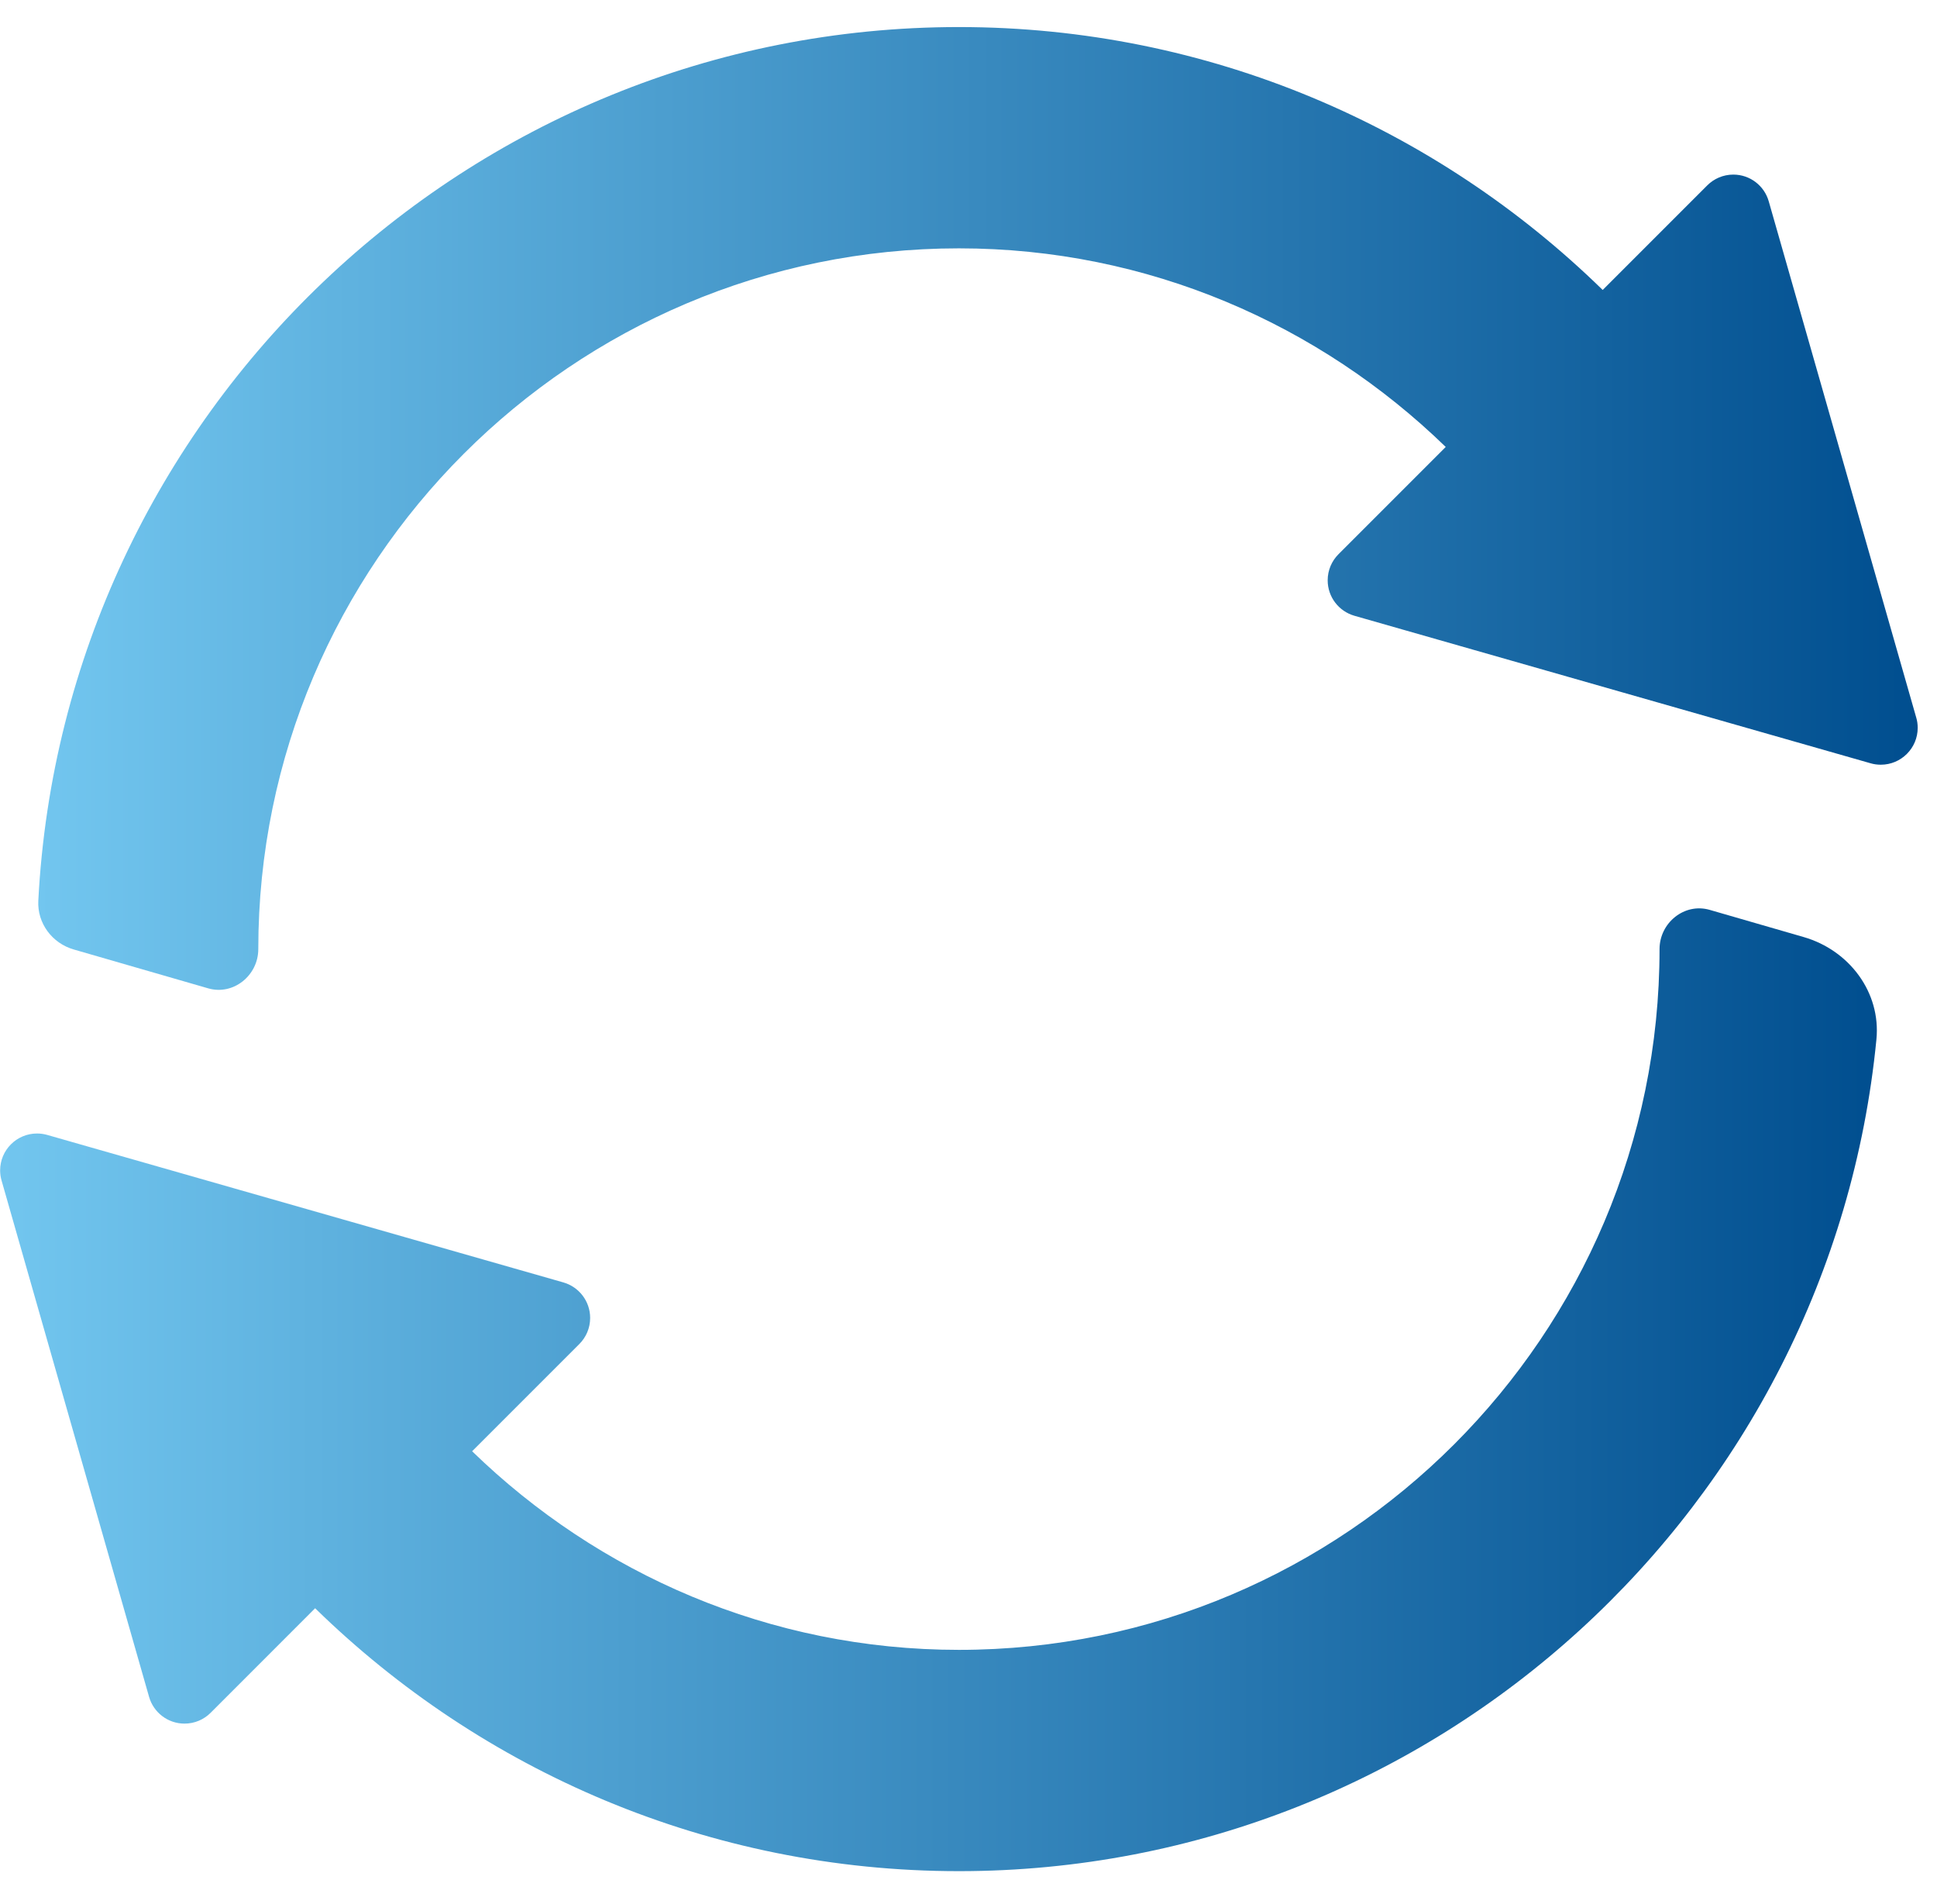
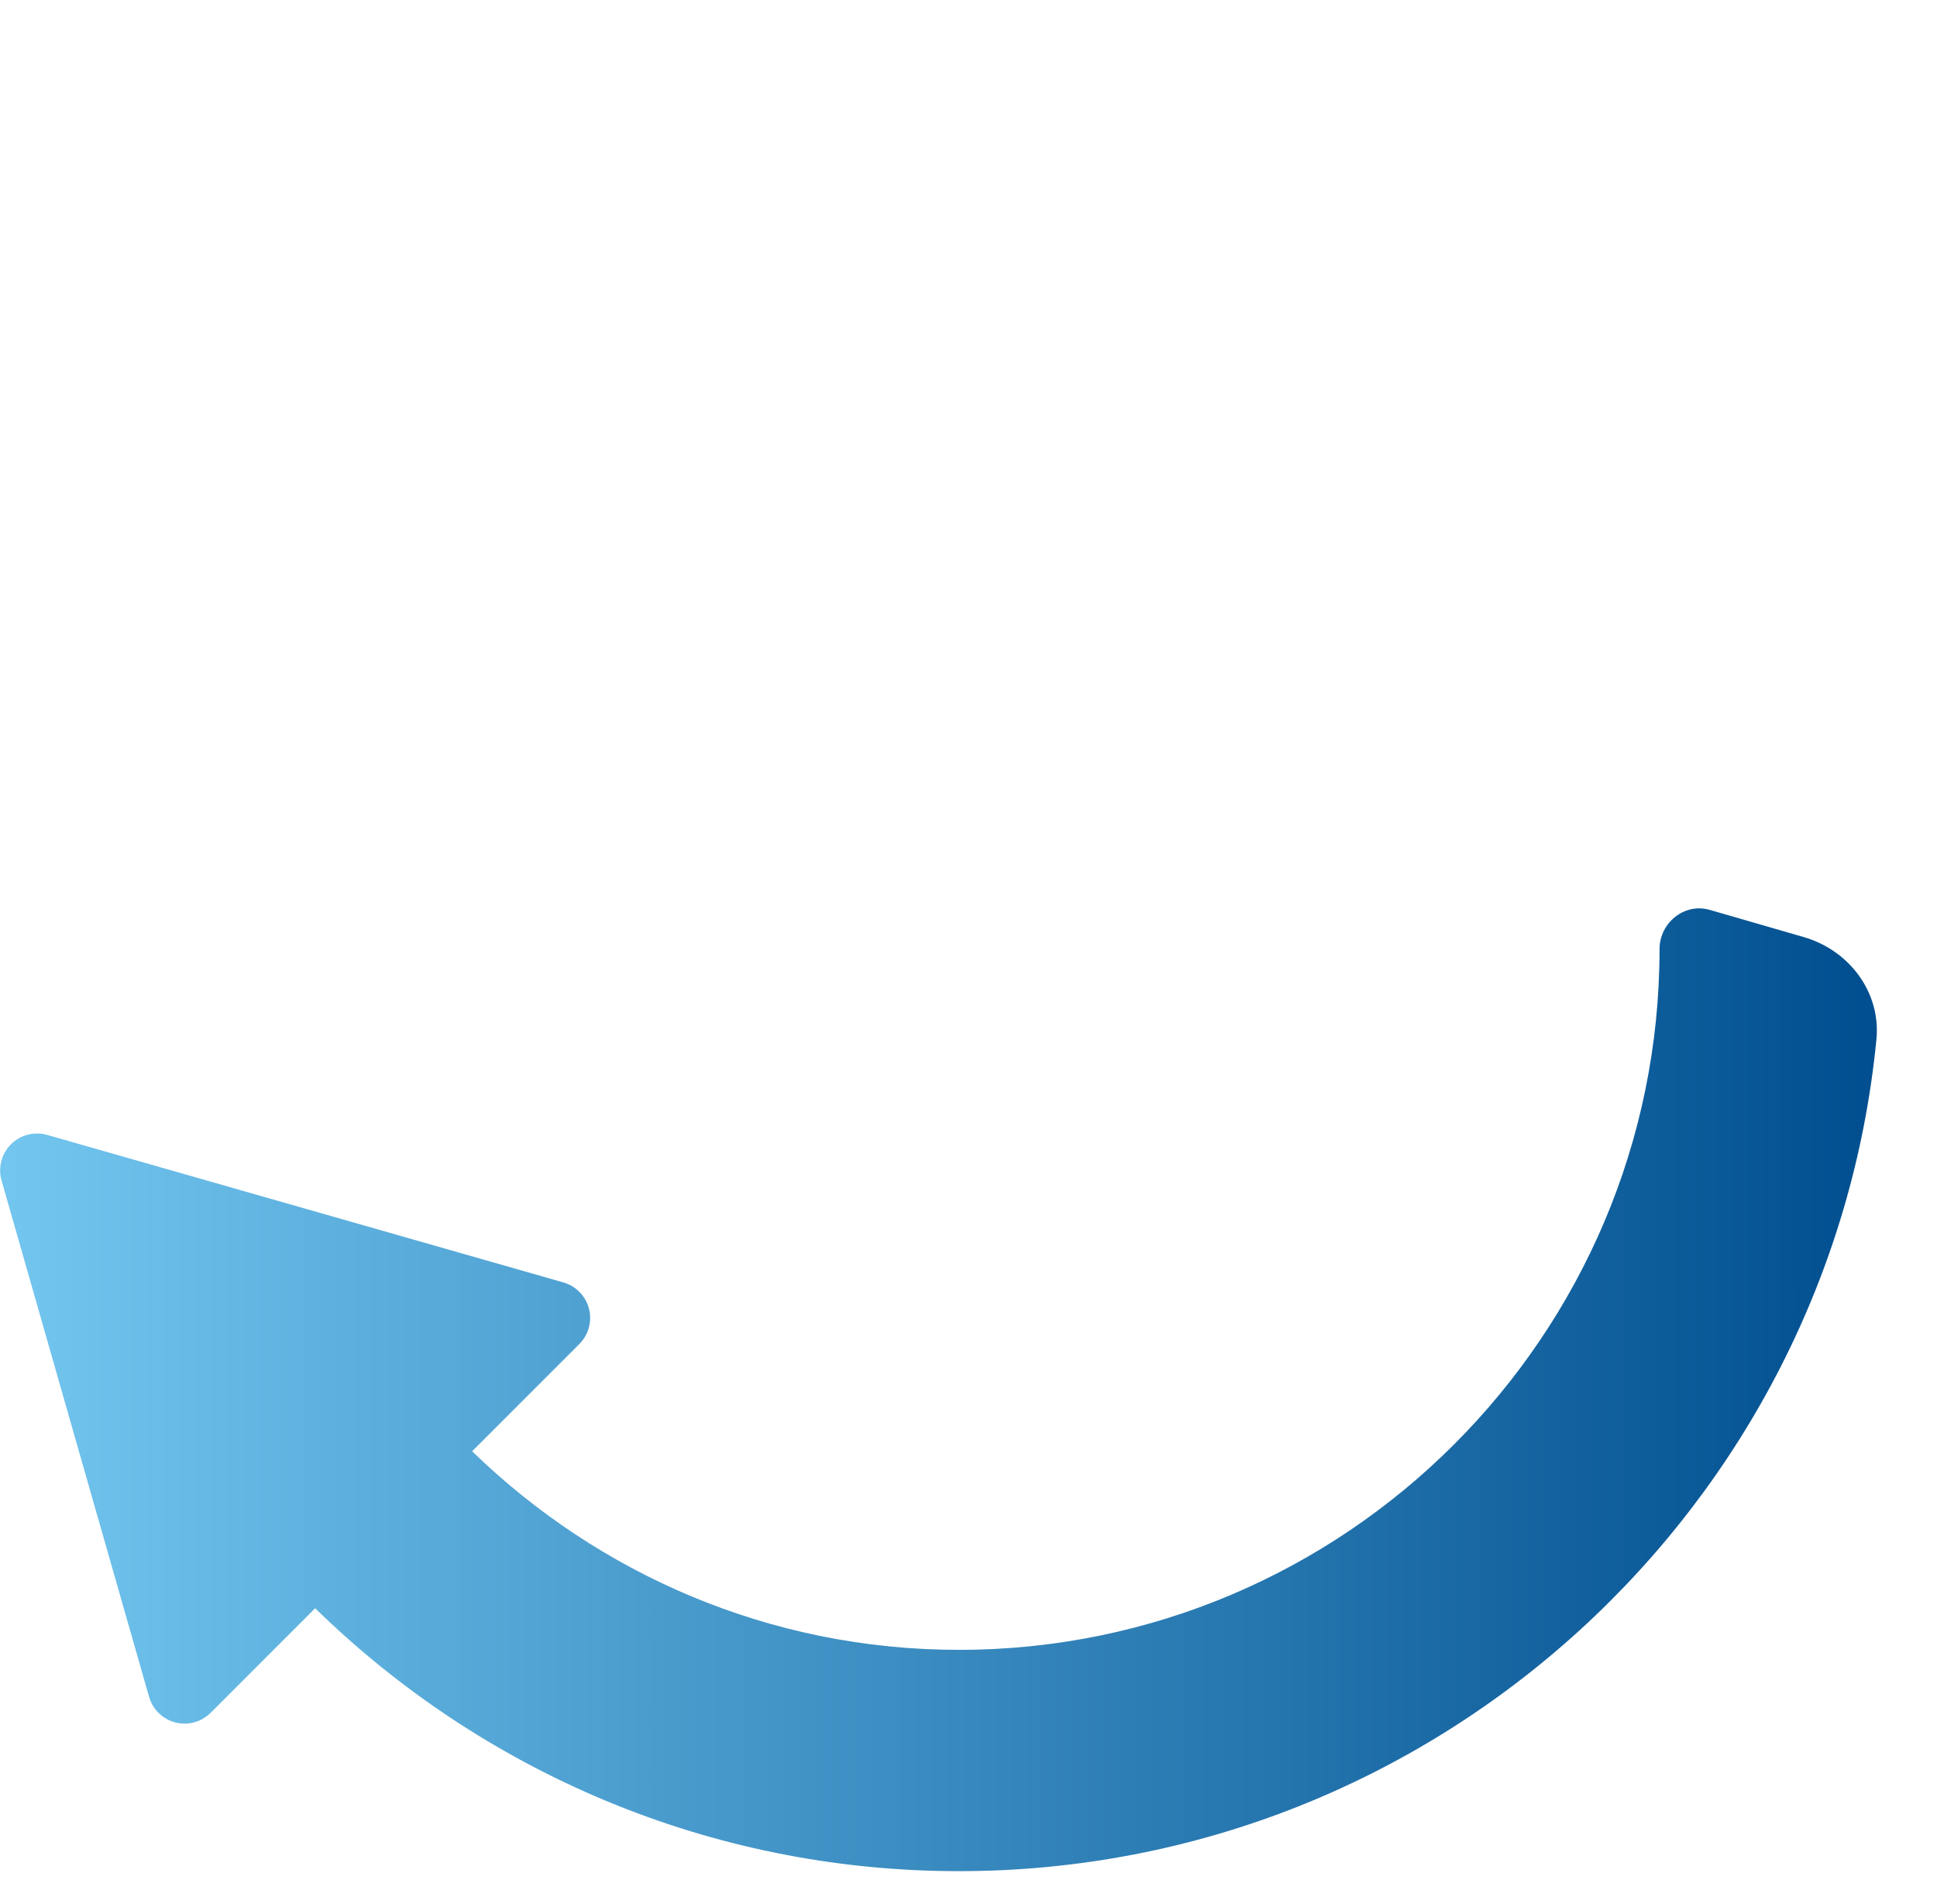
<svg xmlns="http://www.w3.org/2000/svg" width="58" height="57" viewBox="0 0 58 57" fill="none">
-   <path d="M2.209 28.426C1.56 28.239 1.112 27.64 1.147 26.965C1.903 12.415 13.978 0.81 28.713 0.81C36.207 0.81 43.011 3.816 47.99 8.681L51.12 5.551C51.32 5.351 51.596 5.227 51.901 5.227C52.406 5.227 52.831 5.565 52.962 6.028L57.379 21.486C57.408 21.582 57.422 21.685 57.422 21.79C57.422 22.399 56.927 22.894 56.318 22.894C56.212 22.894 56.11 22.88 56.014 22.852L40.556 18.435C40.093 18.303 39.755 17.878 39.755 17.373C39.755 17.068 39.879 16.792 40.079 16.592L43.29 13.381C39.513 9.713 34.381 7.435 28.713 7.435C17.145 7.435 7.734 16.846 7.734 28.415V28.415C7.734 29.202 6.989 29.808 6.233 29.589L2.209 28.426Z" fill="url(#paint0_linear_112_4809)" />
  <path d="M54.009 28.054C55.372 28.448 56.324 29.707 56.186 31.119C54.823 45.076 43.022 56.019 28.713 56.019C21.219 56.019 14.415 53.013 9.436 48.148L6.306 51.279C6.106 51.479 5.83 51.602 5.525 51.602C5.021 51.602 4.596 51.264 4.464 50.802L0.047 35.343C0.019 35.247 0.004 35.145 0.004 35.04C0.004 34.43 0.499 33.935 1.109 33.935C1.215 33.935 1.316 33.95 1.412 33.977L16.871 38.394C17.333 38.527 17.671 38.952 17.671 39.456C17.671 39.761 17.548 40.037 17.348 40.237L14.137 43.448C17.913 47.117 23.045 49.394 28.713 49.394C40.282 49.394 49.692 39.983 49.692 28.415V28.415C49.692 27.627 50.437 27.021 51.194 27.24L54.009 28.054Z" fill="url(#paint1_linear_112_4809)" />
  <defs>
    <linearGradient id="paint0_linear_112_4809" x1="1.111" y1="15.426" x2="57.422" y2="15.426" gradientUnits="userSpaceOnUse">
      <stop stop-color="#72C6EF" />
      <stop offset="1" stop-color="#004E8F" />
    </linearGradient>
    <linearGradient id="paint1_linear_112_4809" x1="0.004" y1="41.404" x2="56.315" y2="41.404" gradientUnits="userSpaceOnUse">
      <stop stop-color="#72C6EF" />
      <stop offset="1" stop-color="#004E8F" />
    </linearGradient>
  </defs>
</svg>